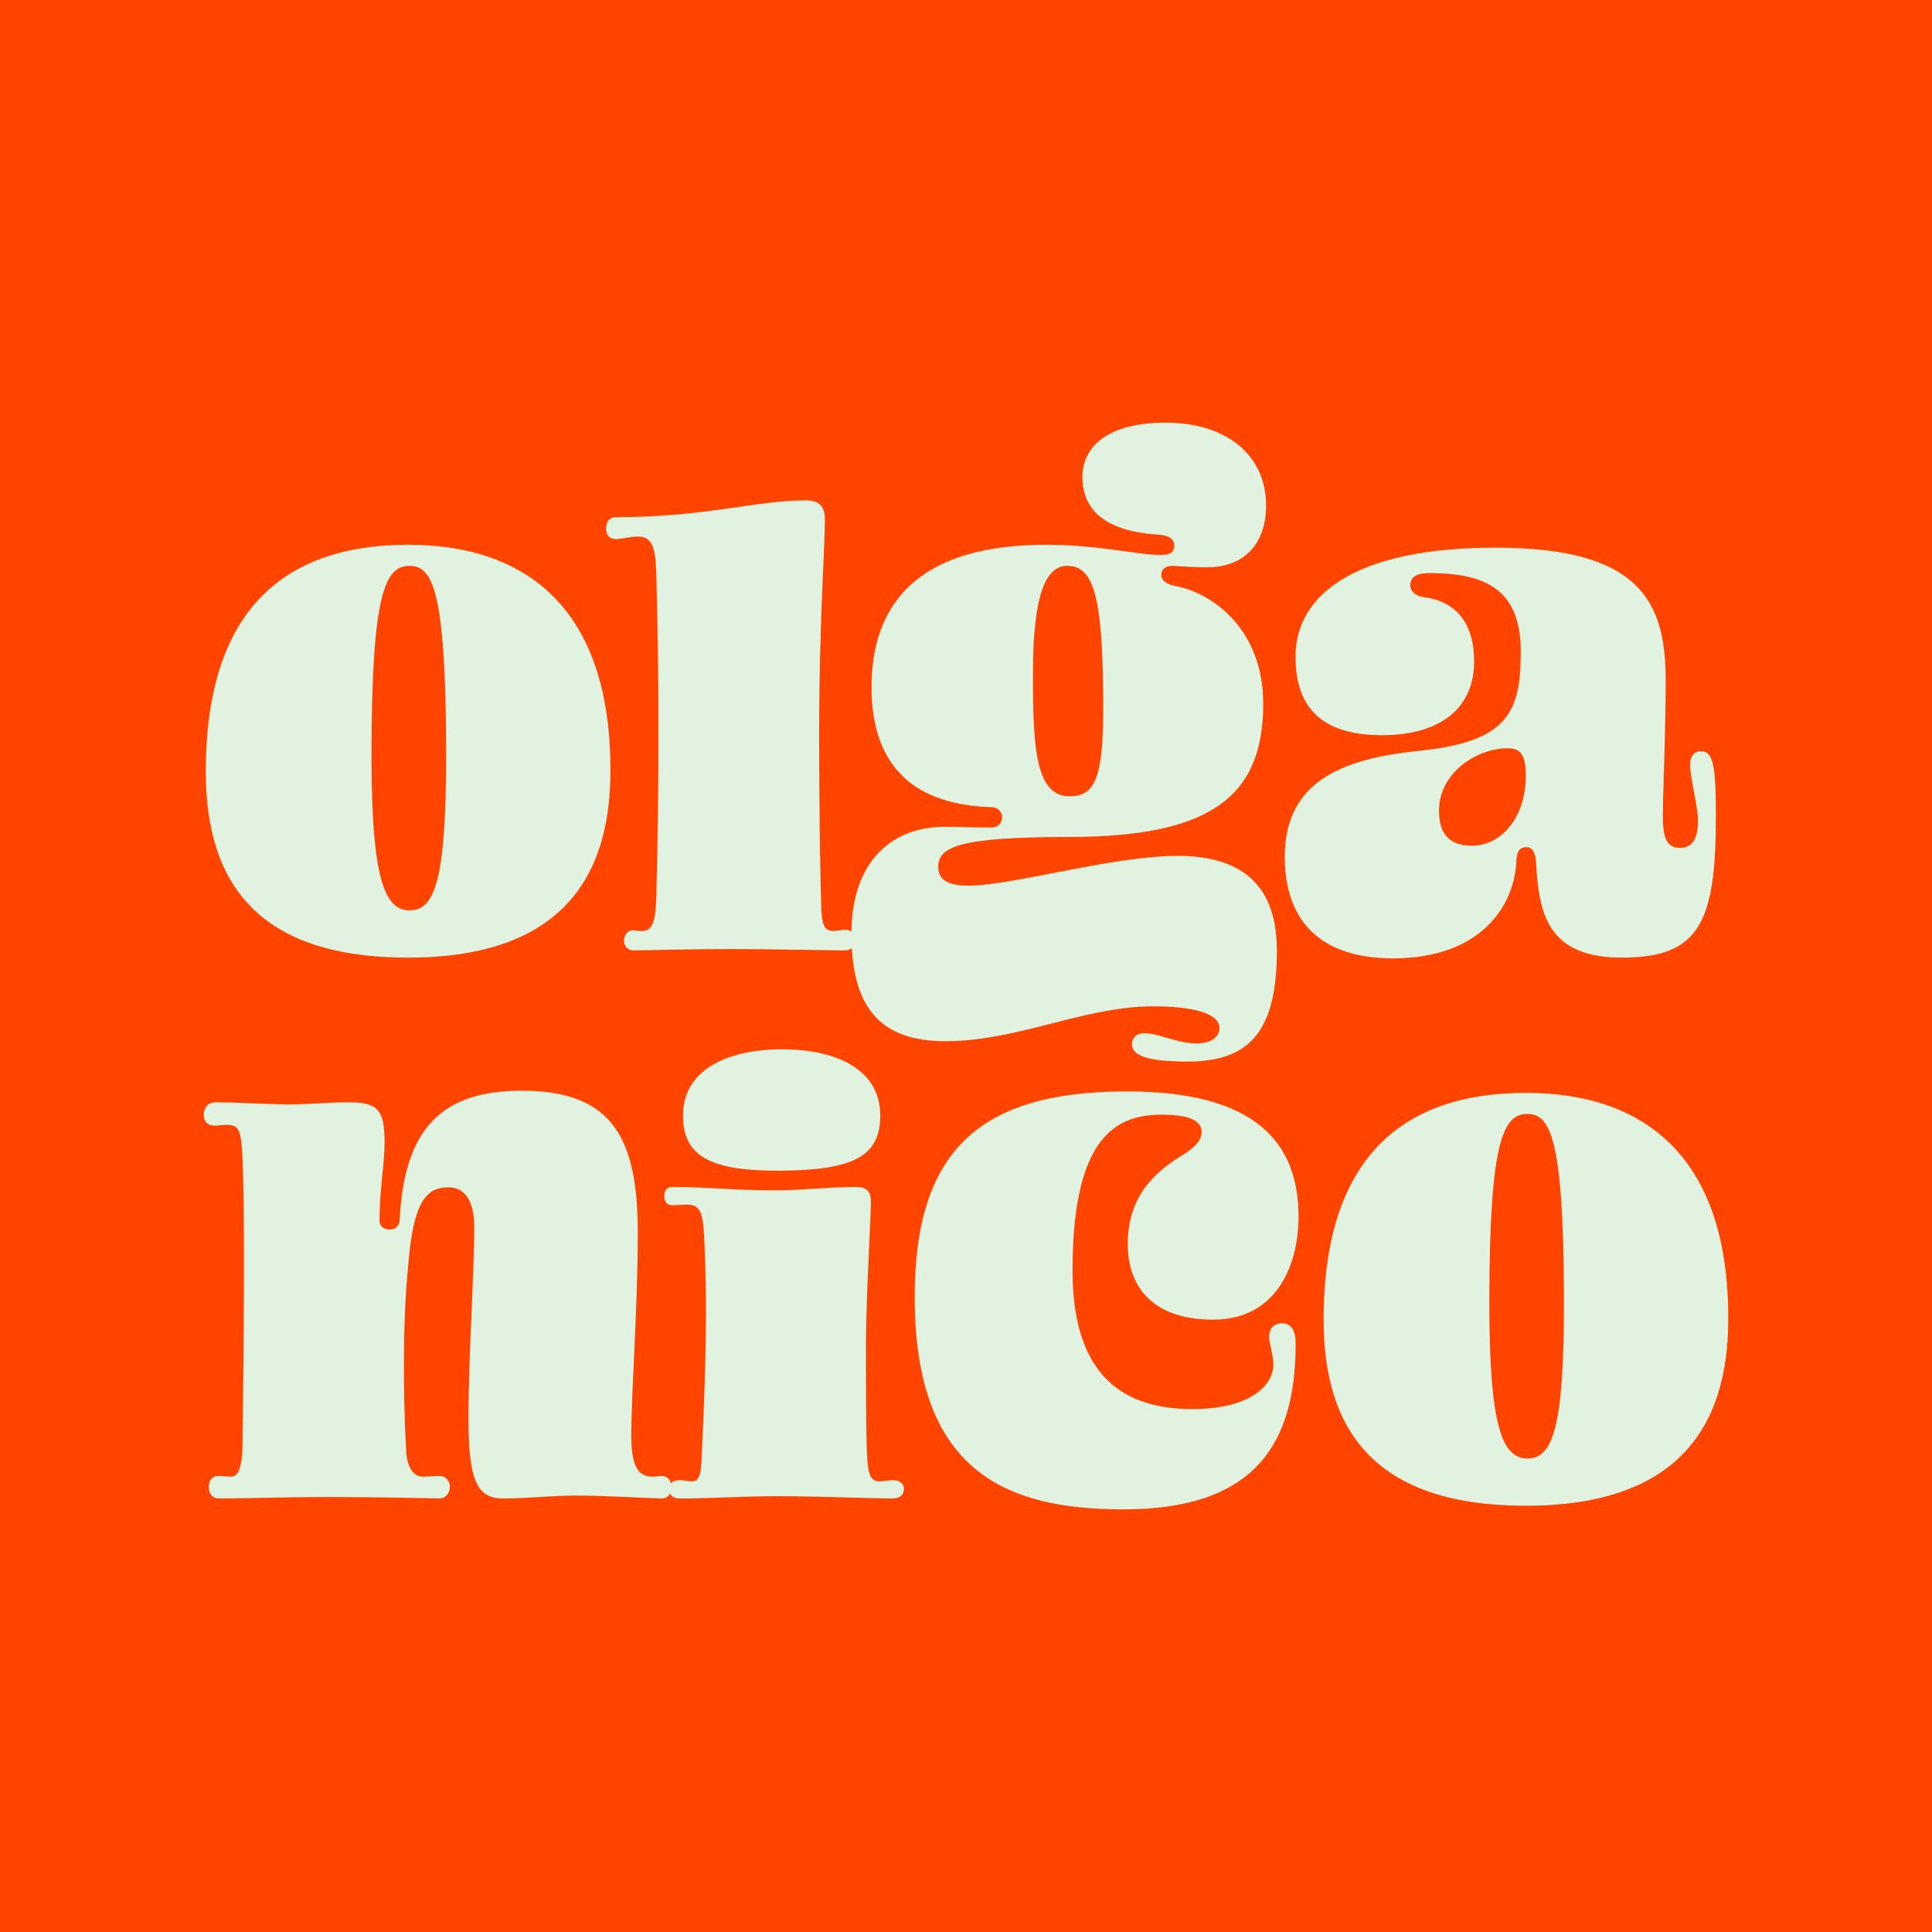
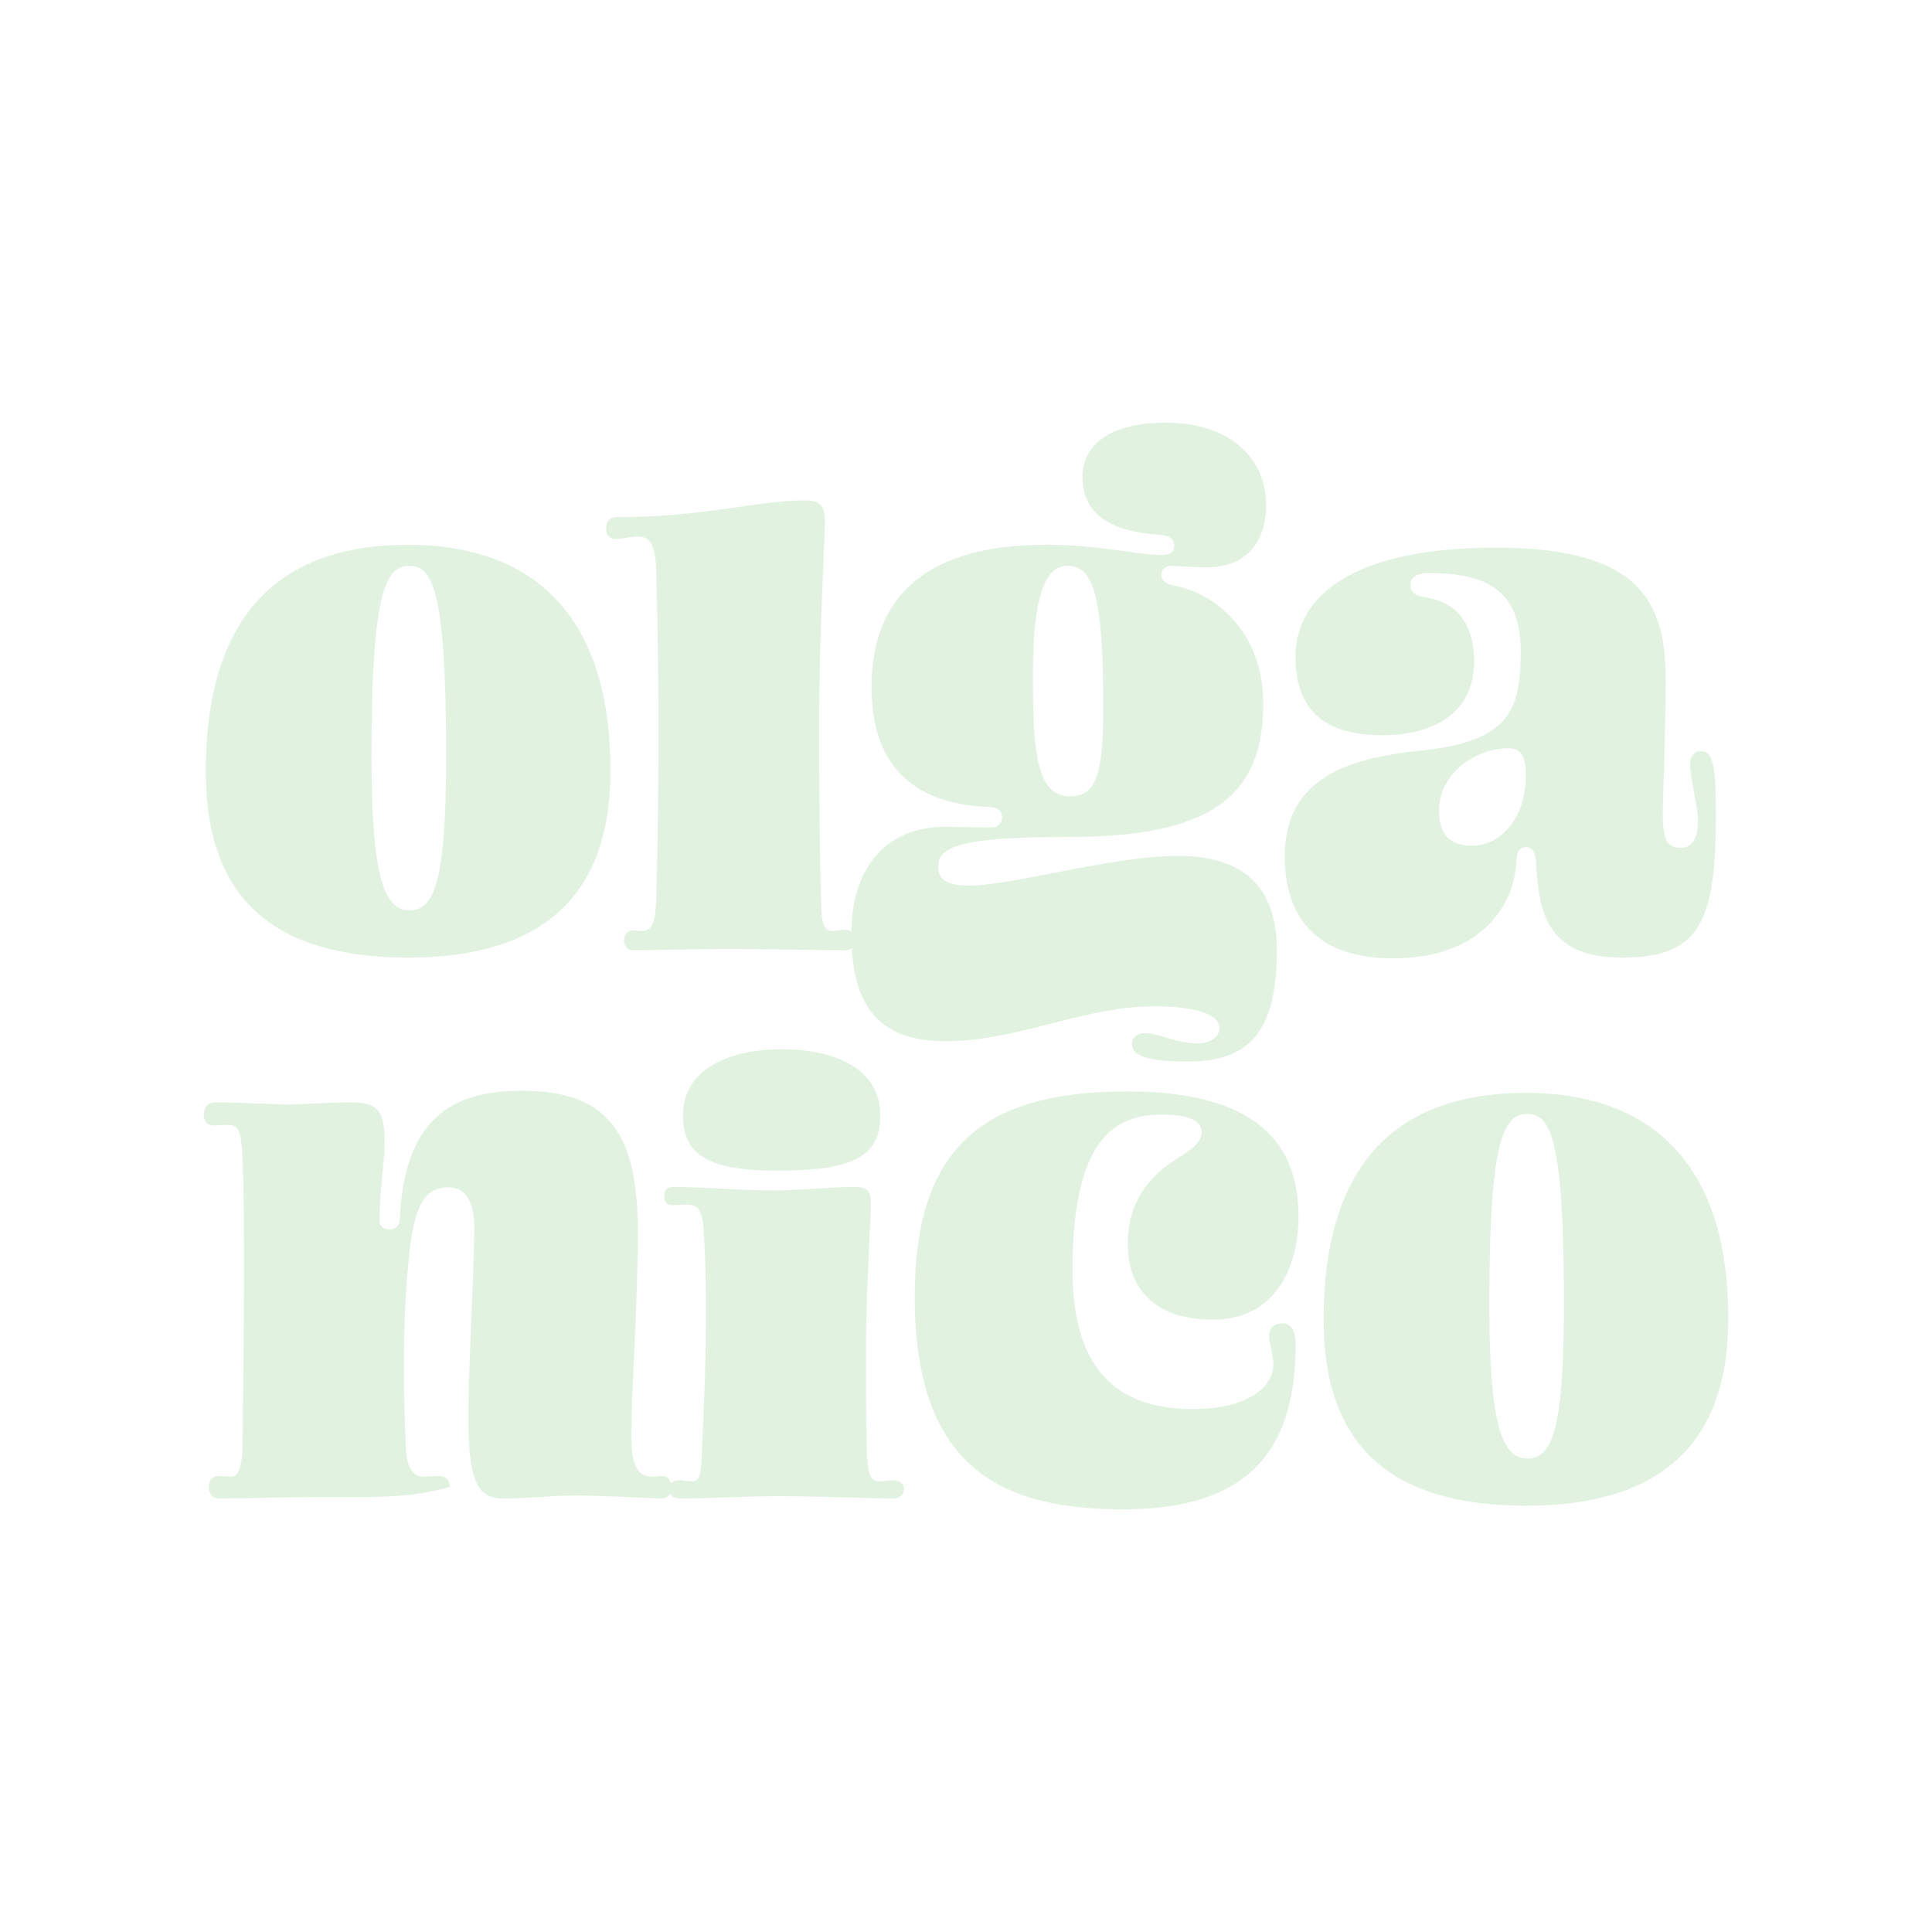
<svg xmlns="http://www.w3.org/2000/svg" width="256px" height="256px" viewBox="0 0 256 256" version="1.1">
  <title>Artboard</title>
  <g id="Artboard" stroke="none" stroke-width="1" fill="none" fill-rule="evenodd">
-     <rect fill="#FF4400" x="0" y="0" width="256" height="256" />
    <g id="logo-olganico-1" transform="translate(128, 128) rotate(90) translate(-128, -128) translate(56, 27)" fill="#E2F2E1">
-       <path d="M141.268,109.223 C142.025,109.223 142.555,109.698 142.555,110.744 C142.555,112.293 142.445,115.608 142.357,119.122 L142.338,119.936 L142.318,120.815 C142.28,122.573 142.252,124.318 142.252,125.858 C142.252,130.611 142.555,134.604 142.555,138.881 C142.555,139.578 142.352,140.019 141.885,140.205 C142.265,140.401 142.555,140.769 142.555,141.353 C142.459,144.585 142.17,148.672 142.17,152.855 C142.17,155.897 142.555,159.034 142.555,162.361 C142.555,165.783 140.147,166.923 132.057,166.923 C123.484,166.923 112.889,166.163 106.532,166.163 C103.932,166.163 101.331,166.923 101.331,169.585 C101.331,172.532 103.257,174.243 111.637,174.908 C116.453,175.384 120.98,175.479 125.507,175.479 C128.974,175.479 132.442,175.384 136.006,175.194 C138.606,175.099 139.666,174.148 139.666,172.912 C139.666,172.627 139.569,171.201 139.569,170.821 C139.569,169.87 140.244,169.395 141.014,169.395 C141.785,169.395 142.555,169.87 142.555,170.821 C142.471,174.231 142.387,179.17 142.367,184.172 L142.363,186.316 C142.363,191.354 142.555,196.106 142.555,200.004 C142.555,200.955 141.785,201.335 141.014,201.335 C140.244,201.335 139.569,200.955 139.569,200.004 C139.569,199.925 139.586,199.664 139.606,199.373 L139.63,199.019 C139.649,198.728 139.666,198.467 139.666,198.388 C139.666,197.285 138.053,197.015 136.474,196.902 L136.096,196.877 C136.034,196.874 135.971,196.87 135.909,196.867 C128.632,196.783 121.507,196.698 114.872,196.68 L112.408,196.677 L109.162,196.679 C104.903,196.684 100.927,196.715 97.382,196.867 C93.722,197.057 93.048,197.342 93.048,198.958 C93.048,199.624 93.144,200.194 93.144,200.574 C93.144,201.62 92.47,202 91.699,202 C90.833,202 90.062,201.525 90.062,200.384 C90.062,197.913 90.255,194.586 90.351,191.068 C90.351,188.502 90.062,185.555 90.062,182.703 C90.062,178.901 91.122,178.045 95.359,178.045 C98.345,178.045 101.524,178.711 105.762,178.711 C106.532,178.711 106.917,178.045 106.917,177.38 C106.917,176.715 106.532,176.144 105.762,176.049 C93.626,175.479 88.521,170.536 88.521,159.889 C88.521,148.007 94.589,144.49 107.303,144.49 C117.512,144.49 128.107,145.345 134.176,145.345 C137.932,145.345 139.666,144.68 139.666,142.493 C139.666,142.208 139.569,141.543 139.569,141.353 C139.569,140.632 140.013,140.239 140.563,140.091 C140.275,139.872 140.131,139.466 140.131,138.881 C140.131,138.406 140.283,137.93 140.283,137.265 C140.283,136.22 138.92,136.125 137.253,136.029 C131.118,135.744 124.302,135.459 117.636,135.459 C114.076,135.459 110.214,135.554 107.108,135.744 C104.23,135.934 103.624,136.505 103.624,138.026 C103.624,138.881 103.7,139.451 103.7,139.832 C103.7,140.783 103.094,140.972 102.488,140.972 C101.882,140.972 101.276,140.783 101.276,139.832 C101.276,135.554 101.73,131.467 101.73,126.333 C101.73,122.721 101.276,119.204 101.276,115.687 C101.276,114.071 101.882,113.596 103.321,113.596 C104.234,113.596 108.725,113.837 113.542,114.03 L114.146,114.053 L115.828,114.115 C117.909,114.188 119.955,114.243 121.708,114.257 L122.56,114.261 L125.15,114.259 C128.148,114.255 132.412,114.236 135.435,114.166 C139.223,114.071 140.283,113.786 140.283,112.455 C140.283,111.79 140.131,111.314 140.131,110.744 C140.131,109.698 140.661,109.223 141.268,109.223 Z M46.232,148.12 C60.873,148.12 70.89,155.249 70.89,174.926 C70.89,194.603 61.258,201.733 46.232,201.733 C24.176,201.733 16.181,190.706 16.181,174.926 C16.181,159.146 24.754,148.025 46.232,148.12 Z M44.114,169.888 L44.974,169.89 L43.157,169.889 C22.06,169.941 18.975,171.739 18.975,174.736 C18.975,177.968 22.635,179.774 44.114,179.774 L44.969,179.773 C60.172,179.715 64.629,178.096 64.629,174.736 C64.629,171.409 60.68,169.888 44.114,169.888 Z M69.927,59.81 C80.425,59.81 84.663,63.232 84.663,71.597 C84.663,76.921 83.893,79.012 82.352,79.012 C81.581,79.012 80.907,78.442 80.907,77.396 C80.907,75.4 82.255,73.023 82.255,70.457 C82.255,68.27 81.196,67.415 80.233,67.415 C78.21,67.415 77.343,71.122 77.343,76.16 C77.343,80.463 78.35,84.663 79.424,88.894 L79.885,90.71 C80.959,94.953 81.966,99.247 81.966,103.727 C81.966,112.059 77.791,115.557 70.027,116.103 L69.624,116.128 L69.71,116.24 C69.813,116.404 69.884,116.609 69.912,116.862 L69.927,117.131 C69.927,119.507 69.756,127.017 69.756,131.96 L69.756,132.654 C69.769,138.201 69.927,143.435 69.927,145.078 C69.927,145.933 69.243,146.314 68.643,146.314 C67.959,146.314 67.275,145.933 67.275,145.078 C67.275,144.983 67.36,144.507 67.36,143.937 C67.36,142.416 65.821,142.131 62.826,142.036 C55.47,141.846 48.283,141.751 41.012,141.751 C34.083,141.751 26.983,141.846 20.139,142.036 C16.632,142.131 15.092,142.511 15.092,144.507 C15.092,144.729 15.13,145.067 15.181,145.437 L15.291,146.193 C15.367,146.693 15.434,147.148 15.434,147.359 C15.434,148.215 14.921,148.69 14.065,148.69 C12.953,148.69 12.526,148.12 12.526,147.264 C12.526,135.667 10.301,128.728 10.301,122.264 C10.301,120.268 11.242,119.697 12.868,119.697 C16.546,119.697 26.726,120.458 40.927,120.458 L42.799,120.456 C44.241,120.453 45.734,120.448 47.24,120.44 L48.533,120.432 C54.577,120.392 60.661,120.305 64.366,120.172 C66.505,120.077 67.36,119.792 67.36,118.556 C67.36,118.081 67.189,117.416 67.189,117.131 C67.189,116.819 67.246,116.546 67.363,116.324 L67.455,116.175 L67.067,116.172 C58.36,115.946 53.774,111.117 53.56,104.323 L53.553,103.822 C53.553,101.446 53.649,99.64 53.649,97.644 C53.649,96.693 52.975,96.217 52.301,96.217 C51.626,96.217 50.952,96.693 50.952,97.738 C50.567,108.765 44.691,113.518 35.06,113.518 C22.538,113.518 16.181,105.629 16.181,90.419 C16.181,83.385 17.53,78.347 17.53,75.21 C17.53,73.784 17.048,73.403 16.278,73.403 C15.507,73.403 14.929,73.974 14.833,75.59 C14.448,81.864 12.04,85.571 7.224,85.571 C2.986,85.571 0,81.959 0,74.544 C0,66.464 4.334,61.236 10.98,61.236 C15.892,61.236 19.167,63.993 19.167,69.031 C19.167,71.407 18.975,73.309 18.975,73.689 C18.975,74.735 19.553,75.115 20.227,75.115 C20.805,75.115 21.286,74.639 21.575,73.594 C22.442,68.365 27.354,61.616 37.275,61.616 C49.604,61.616 54.901,68.651 54.901,87.377 C54.901,102.016 56.25,104.678 58.85,104.678 C60.295,104.678 61.354,103.822 61.354,100.685 C61.354,94.887 57.405,81.578 57.405,72.928 C57.405,64.183 61.547,59.81 69.927,59.81 Z M91.8,112.36 C97.098,112.36 99.024,115.687 99.121,125.383 C99.217,135.079 97.098,138.501 91.8,138.501 C85.636,138.501 83.035,132.417 83.035,125.383 C83.035,118.444 85.54,112.36 91.8,112.36 Z M105.184,56.94 C112.119,56.94 118.861,60.173 118.861,68.253 C118.861,76.142 114.623,79.565 108.844,79.565 C102.487,79.565 99.309,75.953 97.19,72.53 C96.13,70.724 95.07,69.774 94.011,69.774 C92.663,69.774 91.699,71.104 91.699,75.002 C91.699,80.8 94.204,86.884 112.311,86.884 C125.025,86.884 130.708,81.371 130.708,71.009 C130.708,63.024 127.337,60.268 124.833,60.268 C123.484,60.268 121.943,60.838 121.172,60.838 C120.21,60.838 119.343,60.363 119.343,59.127 C119.343,57.891 120.306,57.321 122.039,57.321 C135.042,57.321 144,62.454 144,80.135 C144,95.725 138.992,107.797 115.875,107.797 C96.323,107.797 88.617,99.052 88.617,79.66 C88.617,62.454 95.552,56.94 105.184,56.94 Z M37.853,82.815 C23.116,82.815 18.975,84.05 18.975,87.567 C18.975,90.324 22.442,92.13 33.326,92.13 L34.637,92.128 C43.465,92.094 49.507,91.633 49.507,87.282 C49.507,83.955 47.196,82.815 37.853,82.815 Z M70.89,14.087 C70.89,23.249 65.827,24.84 60.015,25.347 L59.548,25.385 C59.392,25.397 59.236,25.408 59.079,25.419 L57.887,25.494 C56.731,25.684 56.25,26.064 56.25,26.73 C56.25,27.585 56.731,27.965 57.887,28.061 C64.051,28.251 70.986,32.814 70.986,44.411 C70.986,54.582 65.496,58.764 57.502,58.764 C47.099,58.764 44.403,50.399 43.439,40.513 C42.187,29.201 38.334,27.49 30.34,27.49 C22.346,27.49 19.938,31.863 19.938,39.563 C19.938,41.654 20.708,42.129 21.575,42.129 C22.249,42.129 22.924,41.559 23.116,40.418 C23.694,35.665 27.065,33.669 31.592,33.669 C38.623,33.669 41.417,39.182 41.417,45.837 C41.417,52.776 38.72,57.339 31.014,57.339 C22.924,57.339 16.567,49.639 16.567,30.817 C16.567,11.806 23.598,8.288 34.096,8.288 C34.595,8.288 35.097,8.29 35.6,8.294 L37.113,8.308 L37.993,8.32 C38.14,8.322 38.286,8.325 38.432,8.327 L39.306,8.343 C44.823,8.448 49.934,8.668 51.915,8.668 C54.805,8.668 56.346,8.288 56.346,6.387 C56.346,4.581 54.805,4.011 52.782,4.011 C50.759,4.011 47.099,5.056 45.269,5.056 C44.21,5.056 43.536,4.486 43.536,3.63 C43.536,2.044 45.3,1.649 51.745,1.635 L52.108,1.634 C66.267,1.634 70.89,3.821 70.89,14.087 Z M118.861,0.001 C133.501,0.001 143.518,7.13 143.518,26.807 C143.518,46.484 133.886,53.614 118.861,53.614 C96.804,53.614 88.81,42.587 88.81,26.807 C88.81,11.027 97.382,-0.095 118.861,0.001 Z M46.81,26.825 C44.21,26.825 43.15,27.395 43.15,29.201 C43.15,33.384 46.425,38.327 51.434,38.327 C55.094,38.327 56.057,36.331 56.057,33.954 C56.057,30.057 52.301,26.825 46.81,26.825 Z M117.602,21.77 L115.785,21.77 C94.689,21.822 91.603,23.62 91.603,26.617 C91.603,29.8 95.153,31.6 115.778,31.654 L116.742,31.655 L117.598,31.654 C132.801,31.595 137.258,29.977 137.258,26.617 C137.258,23.348 133.446,21.823 117.602,21.77 Z" id="Combined-Shape" />
+       <path d="M141.268,109.223 C142.025,109.223 142.555,109.698 142.555,110.744 C142.555,112.293 142.445,115.608 142.357,119.122 L142.338,119.936 L142.318,120.815 C142.28,122.573 142.252,124.318 142.252,125.858 C142.252,130.611 142.555,134.604 142.555,138.881 C142.555,139.578 142.352,140.019 141.885,140.205 C142.265,140.401 142.555,140.769 142.555,141.353 C142.459,144.585 142.17,148.672 142.17,152.855 C142.17,155.897 142.555,159.034 142.555,162.361 C142.555,165.783 140.147,166.923 132.057,166.923 C123.484,166.923 112.889,166.163 106.532,166.163 C103.932,166.163 101.331,166.923 101.331,169.585 C101.331,172.532 103.257,174.243 111.637,174.908 C116.453,175.384 120.98,175.479 125.507,175.479 C128.974,175.479 132.442,175.384 136.006,175.194 C138.606,175.099 139.666,174.148 139.666,172.912 C139.666,172.627 139.569,171.201 139.569,170.821 C139.569,169.87 140.244,169.395 141.014,169.395 C142.471,174.231 142.387,179.17 142.367,184.172 L142.363,186.316 C142.363,191.354 142.555,196.106 142.555,200.004 C142.555,200.955 141.785,201.335 141.014,201.335 C140.244,201.335 139.569,200.955 139.569,200.004 C139.569,199.925 139.586,199.664 139.606,199.373 L139.63,199.019 C139.649,198.728 139.666,198.467 139.666,198.388 C139.666,197.285 138.053,197.015 136.474,196.902 L136.096,196.877 C136.034,196.874 135.971,196.87 135.909,196.867 C128.632,196.783 121.507,196.698 114.872,196.68 L112.408,196.677 L109.162,196.679 C104.903,196.684 100.927,196.715 97.382,196.867 C93.722,197.057 93.048,197.342 93.048,198.958 C93.048,199.624 93.144,200.194 93.144,200.574 C93.144,201.62 92.47,202 91.699,202 C90.833,202 90.062,201.525 90.062,200.384 C90.062,197.913 90.255,194.586 90.351,191.068 C90.351,188.502 90.062,185.555 90.062,182.703 C90.062,178.901 91.122,178.045 95.359,178.045 C98.345,178.045 101.524,178.711 105.762,178.711 C106.532,178.711 106.917,178.045 106.917,177.38 C106.917,176.715 106.532,176.144 105.762,176.049 C93.626,175.479 88.521,170.536 88.521,159.889 C88.521,148.007 94.589,144.49 107.303,144.49 C117.512,144.49 128.107,145.345 134.176,145.345 C137.932,145.345 139.666,144.68 139.666,142.493 C139.666,142.208 139.569,141.543 139.569,141.353 C139.569,140.632 140.013,140.239 140.563,140.091 C140.275,139.872 140.131,139.466 140.131,138.881 C140.131,138.406 140.283,137.93 140.283,137.265 C140.283,136.22 138.92,136.125 137.253,136.029 C131.118,135.744 124.302,135.459 117.636,135.459 C114.076,135.459 110.214,135.554 107.108,135.744 C104.23,135.934 103.624,136.505 103.624,138.026 C103.624,138.881 103.7,139.451 103.7,139.832 C103.7,140.783 103.094,140.972 102.488,140.972 C101.882,140.972 101.276,140.783 101.276,139.832 C101.276,135.554 101.73,131.467 101.73,126.333 C101.73,122.721 101.276,119.204 101.276,115.687 C101.276,114.071 101.882,113.596 103.321,113.596 C104.234,113.596 108.725,113.837 113.542,114.03 L114.146,114.053 L115.828,114.115 C117.909,114.188 119.955,114.243 121.708,114.257 L122.56,114.261 L125.15,114.259 C128.148,114.255 132.412,114.236 135.435,114.166 C139.223,114.071 140.283,113.786 140.283,112.455 C140.283,111.79 140.131,111.314 140.131,110.744 C140.131,109.698 140.661,109.223 141.268,109.223 Z M46.232,148.12 C60.873,148.12 70.89,155.249 70.89,174.926 C70.89,194.603 61.258,201.733 46.232,201.733 C24.176,201.733 16.181,190.706 16.181,174.926 C16.181,159.146 24.754,148.025 46.232,148.12 Z M44.114,169.888 L44.974,169.89 L43.157,169.889 C22.06,169.941 18.975,171.739 18.975,174.736 C18.975,177.968 22.635,179.774 44.114,179.774 L44.969,179.773 C60.172,179.715 64.629,178.096 64.629,174.736 C64.629,171.409 60.68,169.888 44.114,169.888 Z M69.927,59.81 C80.425,59.81 84.663,63.232 84.663,71.597 C84.663,76.921 83.893,79.012 82.352,79.012 C81.581,79.012 80.907,78.442 80.907,77.396 C80.907,75.4 82.255,73.023 82.255,70.457 C82.255,68.27 81.196,67.415 80.233,67.415 C78.21,67.415 77.343,71.122 77.343,76.16 C77.343,80.463 78.35,84.663 79.424,88.894 L79.885,90.71 C80.959,94.953 81.966,99.247 81.966,103.727 C81.966,112.059 77.791,115.557 70.027,116.103 L69.624,116.128 L69.71,116.24 C69.813,116.404 69.884,116.609 69.912,116.862 L69.927,117.131 C69.927,119.507 69.756,127.017 69.756,131.96 L69.756,132.654 C69.769,138.201 69.927,143.435 69.927,145.078 C69.927,145.933 69.243,146.314 68.643,146.314 C67.959,146.314 67.275,145.933 67.275,145.078 C67.275,144.983 67.36,144.507 67.36,143.937 C67.36,142.416 65.821,142.131 62.826,142.036 C55.47,141.846 48.283,141.751 41.012,141.751 C34.083,141.751 26.983,141.846 20.139,142.036 C16.632,142.131 15.092,142.511 15.092,144.507 C15.092,144.729 15.13,145.067 15.181,145.437 L15.291,146.193 C15.367,146.693 15.434,147.148 15.434,147.359 C15.434,148.215 14.921,148.69 14.065,148.69 C12.953,148.69 12.526,148.12 12.526,147.264 C12.526,135.667 10.301,128.728 10.301,122.264 C10.301,120.268 11.242,119.697 12.868,119.697 C16.546,119.697 26.726,120.458 40.927,120.458 L42.799,120.456 C44.241,120.453 45.734,120.448 47.24,120.44 L48.533,120.432 C54.577,120.392 60.661,120.305 64.366,120.172 C66.505,120.077 67.36,119.792 67.36,118.556 C67.36,118.081 67.189,117.416 67.189,117.131 C67.189,116.819 67.246,116.546 67.363,116.324 L67.455,116.175 L67.067,116.172 C58.36,115.946 53.774,111.117 53.56,104.323 L53.553,103.822 C53.553,101.446 53.649,99.64 53.649,97.644 C53.649,96.693 52.975,96.217 52.301,96.217 C51.626,96.217 50.952,96.693 50.952,97.738 C50.567,108.765 44.691,113.518 35.06,113.518 C22.538,113.518 16.181,105.629 16.181,90.419 C16.181,83.385 17.53,78.347 17.53,75.21 C17.53,73.784 17.048,73.403 16.278,73.403 C15.507,73.403 14.929,73.974 14.833,75.59 C14.448,81.864 12.04,85.571 7.224,85.571 C2.986,85.571 0,81.959 0,74.544 C0,66.464 4.334,61.236 10.98,61.236 C15.892,61.236 19.167,63.993 19.167,69.031 C19.167,71.407 18.975,73.309 18.975,73.689 C18.975,74.735 19.553,75.115 20.227,75.115 C20.805,75.115 21.286,74.639 21.575,73.594 C22.442,68.365 27.354,61.616 37.275,61.616 C49.604,61.616 54.901,68.651 54.901,87.377 C54.901,102.016 56.25,104.678 58.85,104.678 C60.295,104.678 61.354,103.822 61.354,100.685 C61.354,94.887 57.405,81.578 57.405,72.928 C57.405,64.183 61.547,59.81 69.927,59.81 Z M91.8,112.36 C97.098,112.36 99.024,115.687 99.121,125.383 C99.217,135.079 97.098,138.501 91.8,138.501 C85.636,138.501 83.035,132.417 83.035,125.383 C83.035,118.444 85.54,112.36 91.8,112.36 Z M105.184,56.94 C112.119,56.94 118.861,60.173 118.861,68.253 C118.861,76.142 114.623,79.565 108.844,79.565 C102.487,79.565 99.309,75.953 97.19,72.53 C96.13,70.724 95.07,69.774 94.011,69.774 C92.663,69.774 91.699,71.104 91.699,75.002 C91.699,80.8 94.204,86.884 112.311,86.884 C125.025,86.884 130.708,81.371 130.708,71.009 C130.708,63.024 127.337,60.268 124.833,60.268 C123.484,60.268 121.943,60.838 121.172,60.838 C120.21,60.838 119.343,60.363 119.343,59.127 C119.343,57.891 120.306,57.321 122.039,57.321 C135.042,57.321 144,62.454 144,80.135 C144,95.725 138.992,107.797 115.875,107.797 C96.323,107.797 88.617,99.052 88.617,79.66 C88.617,62.454 95.552,56.94 105.184,56.94 Z M37.853,82.815 C23.116,82.815 18.975,84.05 18.975,87.567 C18.975,90.324 22.442,92.13 33.326,92.13 L34.637,92.128 C43.465,92.094 49.507,91.633 49.507,87.282 C49.507,83.955 47.196,82.815 37.853,82.815 Z M70.89,14.087 C70.89,23.249 65.827,24.84 60.015,25.347 L59.548,25.385 C59.392,25.397 59.236,25.408 59.079,25.419 L57.887,25.494 C56.731,25.684 56.25,26.064 56.25,26.73 C56.25,27.585 56.731,27.965 57.887,28.061 C64.051,28.251 70.986,32.814 70.986,44.411 C70.986,54.582 65.496,58.764 57.502,58.764 C47.099,58.764 44.403,50.399 43.439,40.513 C42.187,29.201 38.334,27.49 30.34,27.49 C22.346,27.49 19.938,31.863 19.938,39.563 C19.938,41.654 20.708,42.129 21.575,42.129 C22.249,42.129 22.924,41.559 23.116,40.418 C23.694,35.665 27.065,33.669 31.592,33.669 C38.623,33.669 41.417,39.182 41.417,45.837 C41.417,52.776 38.72,57.339 31.014,57.339 C22.924,57.339 16.567,49.639 16.567,30.817 C16.567,11.806 23.598,8.288 34.096,8.288 C34.595,8.288 35.097,8.29 35.6,8.294 L37.113,8.308 L37.993,8.32 C38.14,8.322 38.286,8.325 38.432,8.327 L39.306,8.343 C44.823,8.448 49.934,8.668 51.915,8.668 C54.805,8.668 56.346,8.288 56.346,6.387 C56.346,4.581 54.805,4.011 52.782,4.011 C50.759,4.011 47.099,5.056 45.269,5.056 C44.21,5.056 43.536,4.486 43.536,3.63 C43.536,2.044 45.3,1.649 51.745,1.635 L52.108,1.634 C66.267,1.634 70.89,3.821 70.89,14.087 Z M118.861,0.001 C133.501,0.001 143.518,7.13 143.518,26.807 C143.518,46.484 133.886,53.614 118.861,53.614 C96.804,53.614 88.81,42.587 88.81,26.807 C88.81,11.027 97.382,-0.095 118.861,0.001 Z M46.81,26.825 C44.21,26.825 43.15,27.395 43.15,29.201 C43.15,33.384 46.425,38.327 51.434,38.327 C55.094,38.327 56.057,36.331 56.057,33.954 C56.057,30.057 52.301,26.825 46.81,26.825 Z M117.602,21.77 L115.785,21.77 C94.689,21.822 91.603,23.62 91.603,26.617 C91.603,29.8 95.153,31.6 115.778,31.654 L116.742,31.655 L117.598,31.654 C132.801,31.595 137.258,29.977 137.258,26.617 C137.258,23.348 133.446,21.823 117.602,21.77 Z" id="Combined-Shape" />
    </g>
  </g>
</svg>